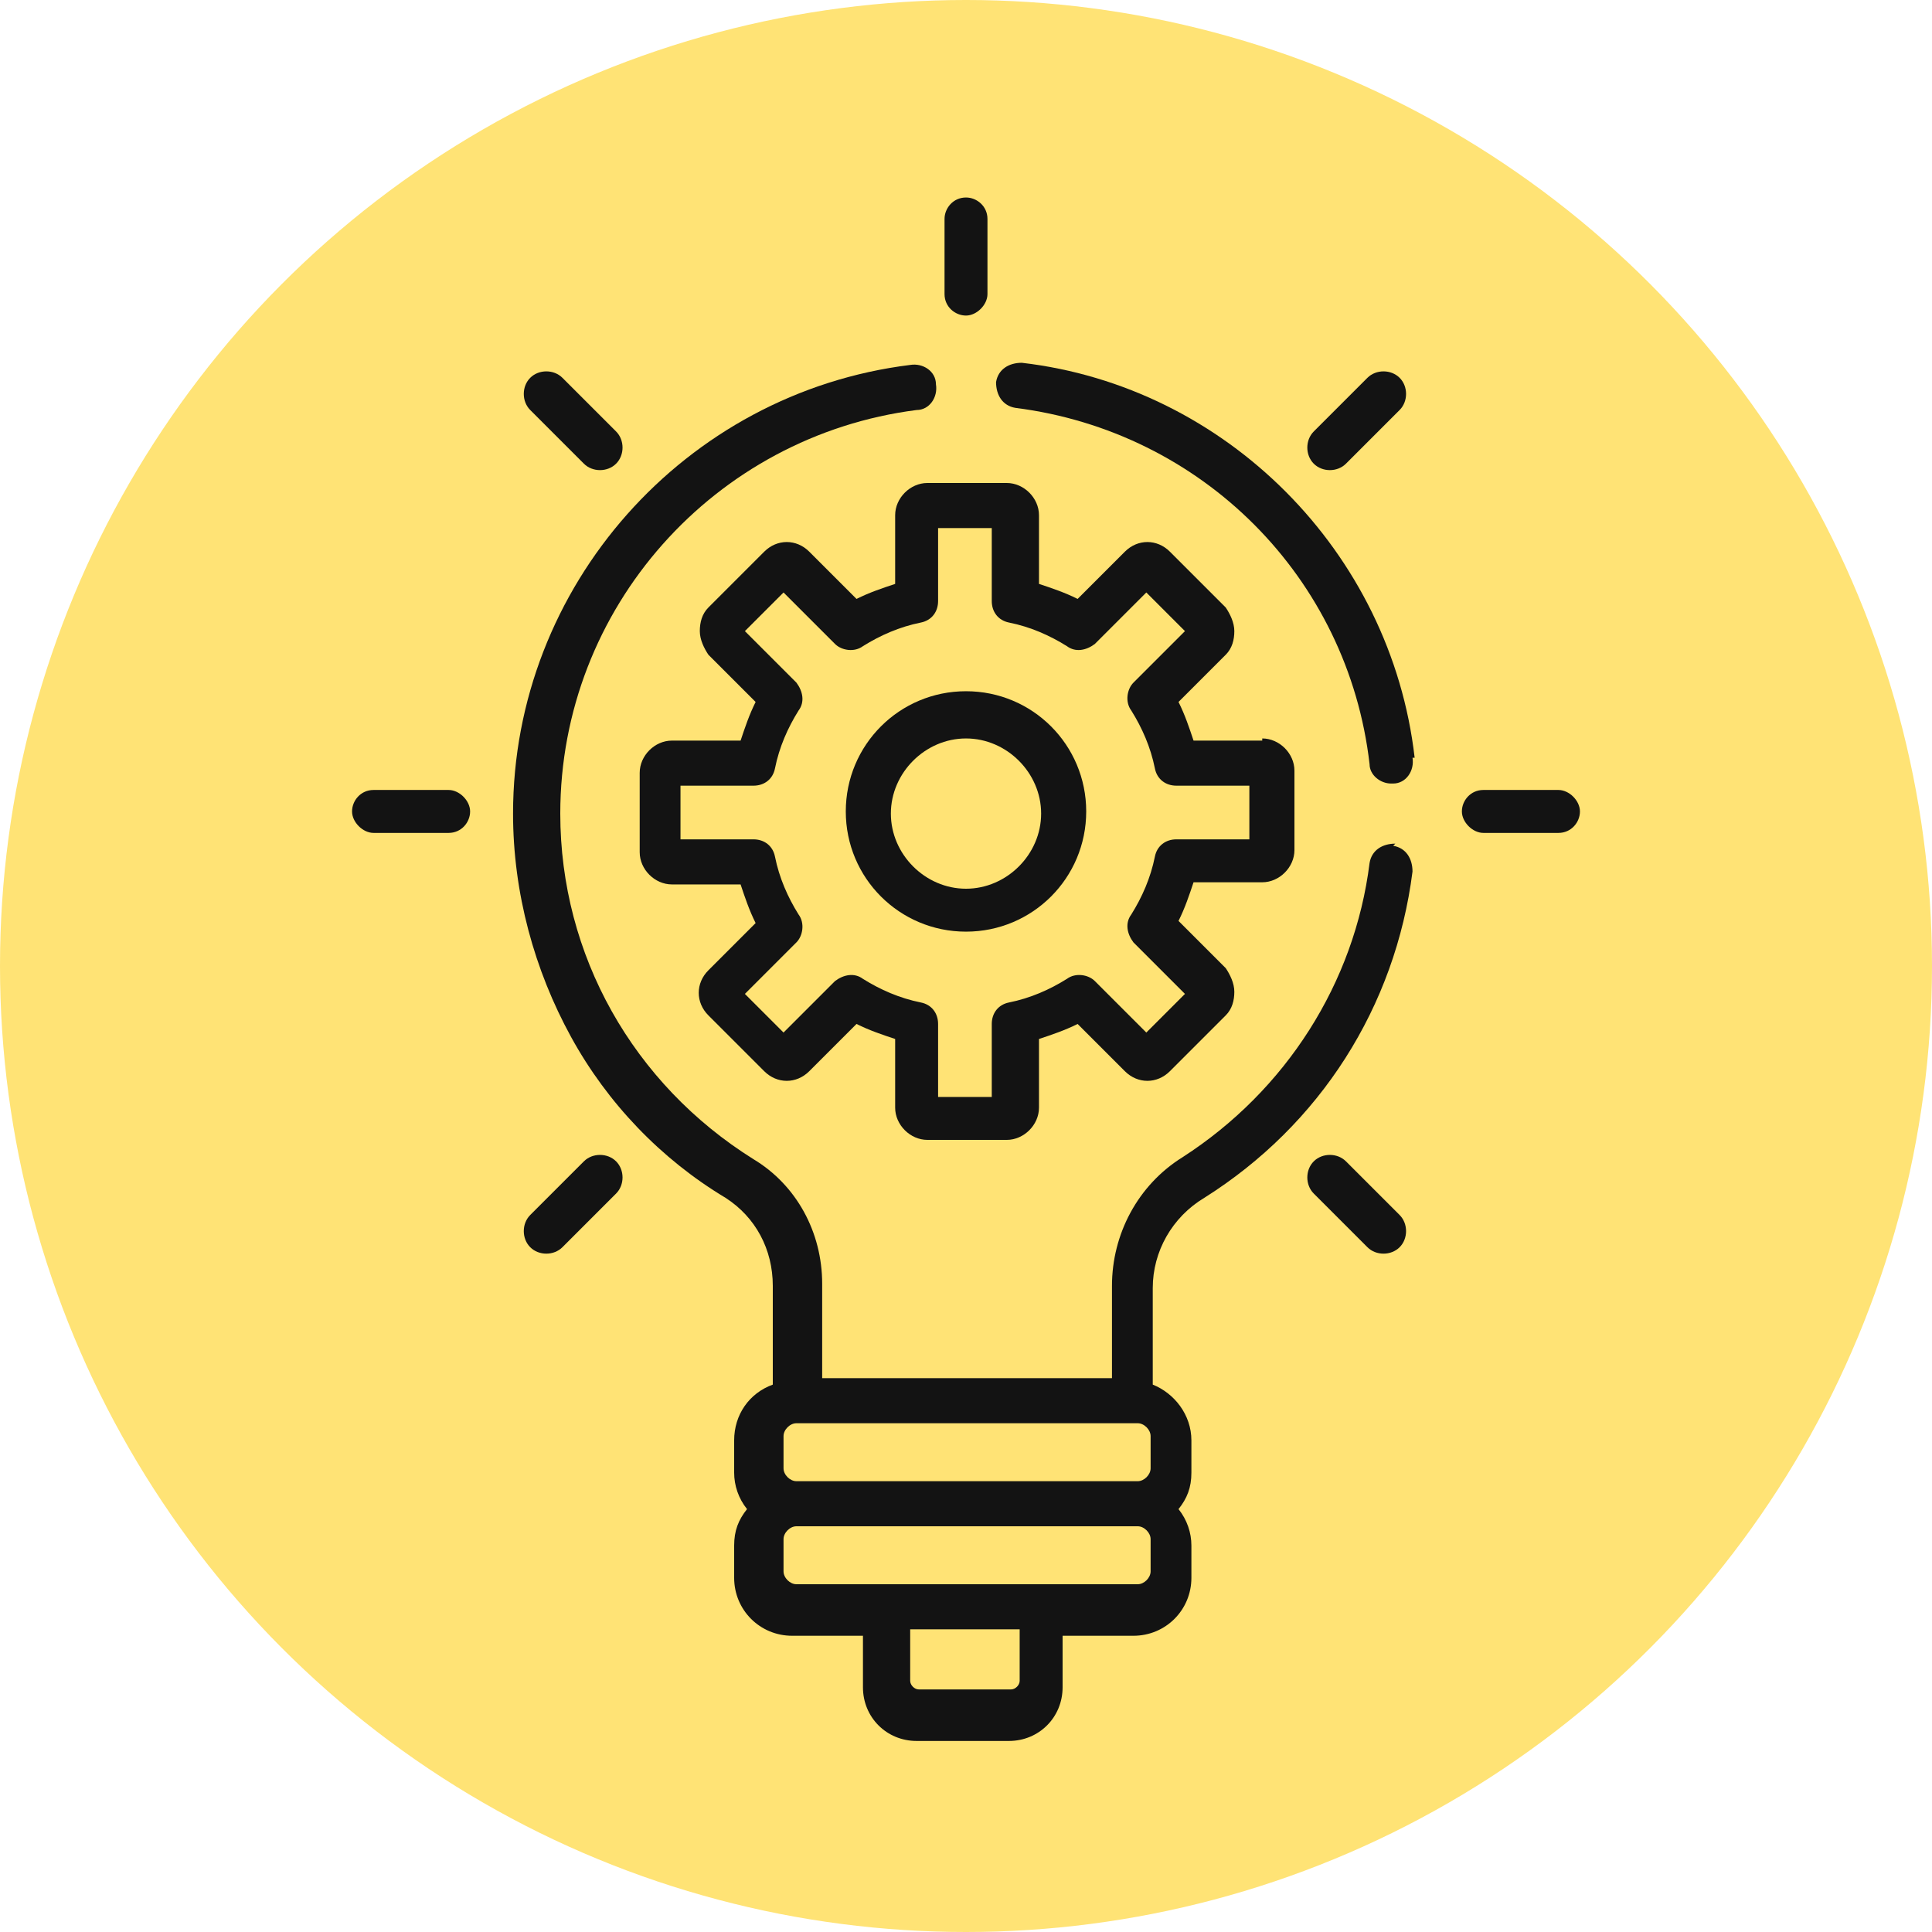
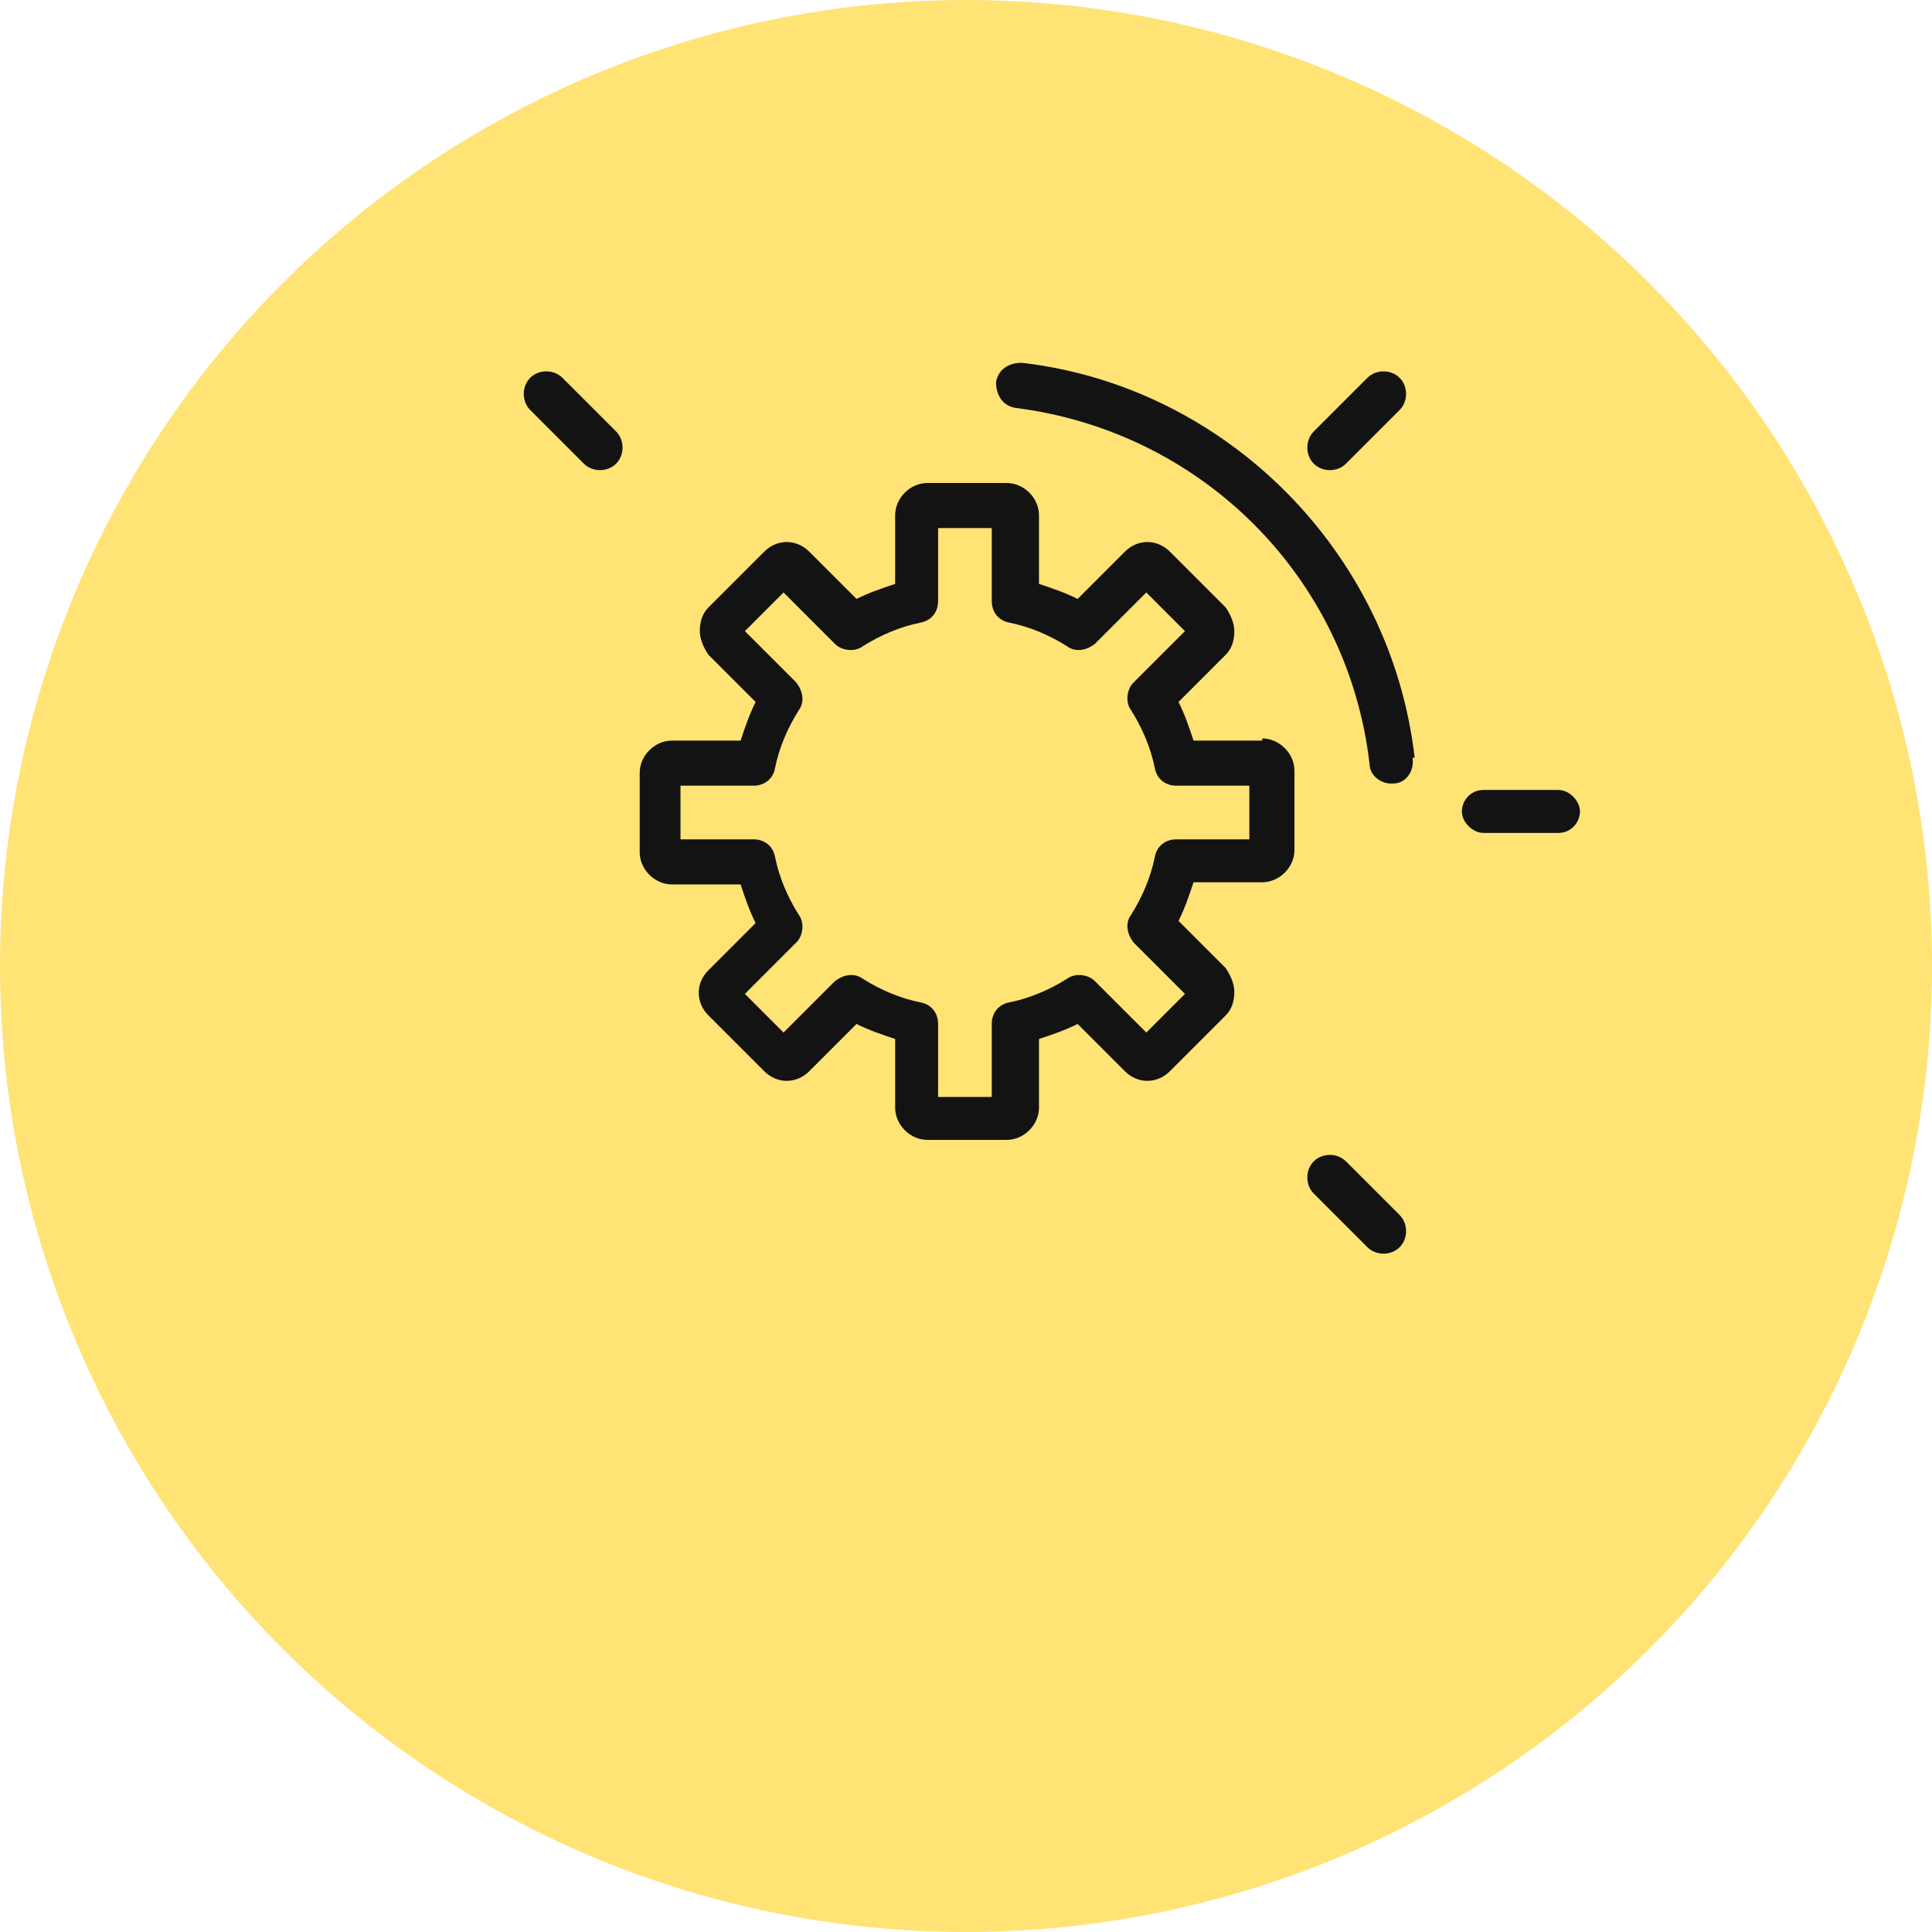
<svg xmlns="http://www.w3.org/2000/svg" id="Layer_1" data-name="Layer 1" width="90" height="90" viewBox="0 0 90 90">
  <defs>
    <style>
      .cls-1 {
        fill: #ffe375;
      }

      .cls-2 {
        fill: #131313;
      }
    </style>
  </defs>
  <circle class="cls-1" cx="45" cy="45" r="45" />
  <g>
    <path class="cls-2" d="M58.8,34.5h-3.2c-.2-.6-.4-1.2-.7-1.8l2.2-2.2c.3-.3.4-.7.4-1.1s-.2-.8-.4-1.1l-2.6-2.6c-.6-.6-1.5-.6-2.1,0l-2.2,2.2c-.6-.3-1.2-.5-1.8-.7v-3.2c0-.8-.7-1.5-1.5-1.5h-3.7c-.8,0-1.5.7-1.5,1.5v3.2c-.6.2-1.2.4-1.8.7l-2.2-2.2c-.6-.6-1.5-.6-2.1,0l-2.6,2.6c-.3.3-.4.7-.4,1.1s.2.8.4,1.1l2.2,2.2c-.3.6-.5,1.2-.7,1.8h-3.2c-.8,0-1.5.7-1.5,1.5v3.7c0,.8.7,1.5,1.5,1.5h3.2c.2.6.4,1.2.7,1.8l-2.2,2.2c-.6.6-.6,1.5,0,2.1l2.6,2.6c.6.6,1.5.6,2.1,0l2.2-2.2c.6.3,1.2.5,1.8.7v3.2c0,.8.7,1.5,1.5,1.5h3.7c.8,0,1.5-.7,1.5-1.5v-3.2c.6-.2,1.2-.4,1.8-.7l2.2,2.2c.6.6,1.5.6,2.1,0l2.6-2.6c.3-.3.4-.7.4-1.1s-.2-.8-.4-1.1l-2.2-2.2c.3-.6.5-1.2.7-1.8h3.2c.8,0,1.5-.7,1.5-1.5v-3.7c0-.8-.7-1.5-1.5-1.5ZM58.2,39.1h-3.4c-.5,0-.9.3-1,.8-.2,1-.6,1.9-1.1,2.7-.3.4-.2.9.1,1.3l2.4,2.4-1.8,1.8-2.4-2.4c-.3-.3-.9-.4-1.3-.1-.8.5-1.7.9-2.7,1.1-.5.1-.8.5-.8,1v3.4h-2.5v-3.4c0-.5-.3-.9-.8-1-1-.2-1.9-.6-2.7-1.1-.4-.3-.9-.2-1.3.1l-2.4,2.4-1.8-1.8,2.4-2.4c.3-.3.4-.9.1-1.3-.5-.8-.9-1.7-1.1-2.7-.1-.5-.5-.8-1-.8h-3.4v-2.5h3.4c.5,0,.9-.3,1-.8.2-1,.6-1.9,1.1-2.7.3-.4.2-.9-.1-1.3l-2.4-2.4,1.8-1.8,2.4,2.4c.3.3.9.4,1.3.1.8-.5,1.7-.9,2.7-1.1.5-.1.8-.5.8-1v-3.4h2.5v3.4c0,.5.3.9.8,1,1,.2,1.9.6,2.7,1.1.4.3.9.2,1.3-.1l2.4-2.4,1.8,1.8-2.4,2.4c-.3.3-.4.9-.1,1.3.5.8.9,1.7,1.1,2.7.1.5.5.8,1,.8h3.4v2.5Z" />
-     <path class="cls-2" d="M45,32.2c-3.1,0-5.6,2.5-5.6,5.6s2.5,5.6,5.6,5.6,5.6-2.5,5.6-5.6-2.5-5.6-5.6-5.6ZM45,41.4c-1.9,0-3.5-1.6-3.5-3.5s1.6-3.5,3.5-3.5,3.5,1.6,3.5,3.5-1.6,3.5-3.5,3.5Z" />
-     <path class="cls-2" d="M20.9,36.8h-3.5c-.6,0-1,.5-1,1s.5,1,1,1h3.5c.6,0,1-.5,1-1s-.5-1-1-1Z" />
    <path class="cls-2" d="M72.6,36.8h-3.5c-.6,0-1,.5-1,1s.5,1,1,1h3.5c.6,0,1-.5,1-1s-.5-1-1-1Z" />
-     <path class="cls-2" d="M28.7,54.1c-.4-.4-1.1-.4-1.5,0l-2.5,2.5c-.4.4-.4,1.1,0,1.5.4.4,1.1.4,1.5,0l2.5-2.5c.4-.4.4-1.1,0-1.5Z" />
    <path class="cls-2" d="M65.2,17.6c-.4-.4-1.1-.4-1.5,0l-2.5,2.5c-.4.4-.4,1.1,0,1.5s1.1.4,1.5,0l2.5-2.5c.4-.4.4-1.1,0-1.5Z" />
-     <path class="cls-2" d="M45,9.2c-.6,0-1,.5-1,1v3.5c0,.6.5,1,1,1s1-.5,1-1v-3.5c0-.6-.5-1-1-1Z" />
    <path class="cls-2" d="M65.2,56.6l-2.5-2.5c-.4-.4-1.1-.4-1.5,0-.4.4-.4,1.1,0,1.5l2.5,2.5c.4.4,1.1.4,1.5,0,.4-.4.4-1.1,0-1.5Z" />
    <path class="cls-2" d="M28.7,20.1l-2.5-2.5c-.4-.4-1.1-.4-1.5,0s-.4,1.1,0,1.5l2.5,2.5c.4.4,1.1.4,1.5,0,.4-.4.4-1.1,0-1.5Z" />
    <path class="cls-2" d="M65.9,35.3c-1.1-9.6-8.8-17.3-18.3-18.4-.6,0-1.1.3-1.2.9,0,.6.3,1.1.9,1.2,8.7,1.1,15.5,7.9,16.5,16.6,0,.5.5.9,1,.9s0,0,.1,0c.6,0,1-.6.9-1.2Z" />
-     <path class="cls-2" d="M65,39.3c-.6,0-1.1.3-1.2.9-.7,5.6-3.9,10.6-8.7,13.7-2.1,1.3-3.3,3.6-3.3,6v4.3h-13.5v-4.4c0-2.4-1.2-4.6-3.2-5.8-5.6-3.5-9-9.5-9-16.1,0-9.6,7.2-17.6,16.6-18.8.6,0,1-.6.9-1.2,0-.6-.6-1-1.2-.9-10.5,1.3-18.5,10.3-18.5,20.9,0,3.7,1,7.3,2.7,10.4,1.7,3.1,4.2,5.7,7.2,7.5,1.4.9,2.2,2.4,2.2,4.1v4.6c-1.1.4-1.8,1.4-1.8,2.6v1.5c0,.6.2,1.2.6,1.7-.4.5-.6,1-.6,1.7v1.5c0,1.5,1.2,2.7,2.7,2.7h3.3v2.4c0,1.4,1.1,2.5,2.5,2.5h4.3c1.4,0,2.5-1.1,2.5-2.5v-2.4h3.3c1.5,0,2.7-1.2,2.7-2.7v-1.5c0-.6-.2-1.2-.6-1.7.4-.5.6-1,.6-1.7v-1.5c0-1.2-.8-2.2-1.8-2.6v-4.5c0-1.7.9-3.3,2.4-4.2,5.4-3.4,8.9-8.9,9.7-15.2,0-.6-.3-1.1-.9-1.2ZM47.5,78.3c0,.2-.2.4-.4.4h-4.3c-.2,0-.4-.2-.4-.4v-2.4h5.1v2.4ZM53.6,73.2c0,.3-.3.6-.6.6h-15.9c-.3,0-.6-.3-.6-.6v-1.5c0-.3.3-.6.6-.6h15.9c.3,0,.6.3.6.6v1.5ZM53.6,68.4c0,.3-.3.6-.6.6h-15.9c-.3,0-.6-.3-.6-.6v-1.5c0-.3.3-.6.6-.6h15.9c.3,0,.6.3.6.6v1.5Z" />
  </g>
</svg>